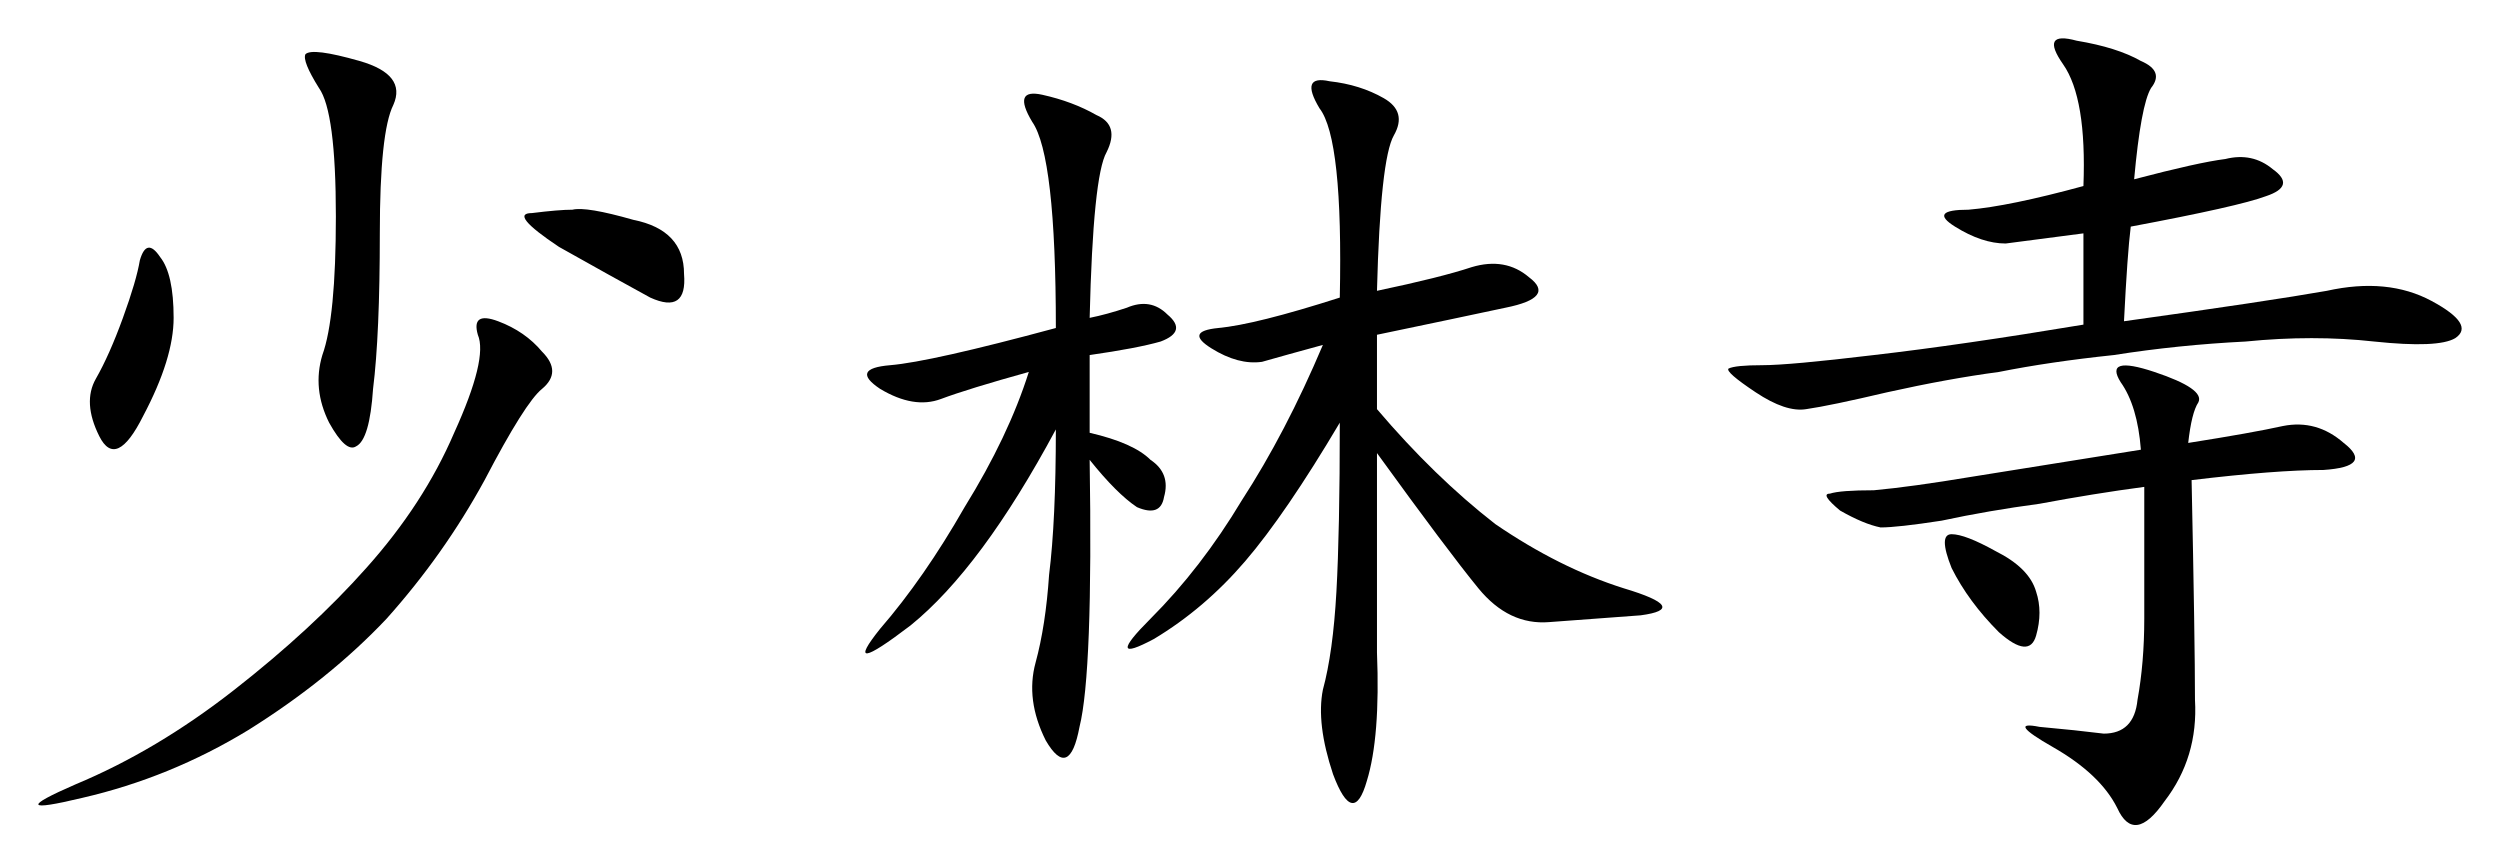
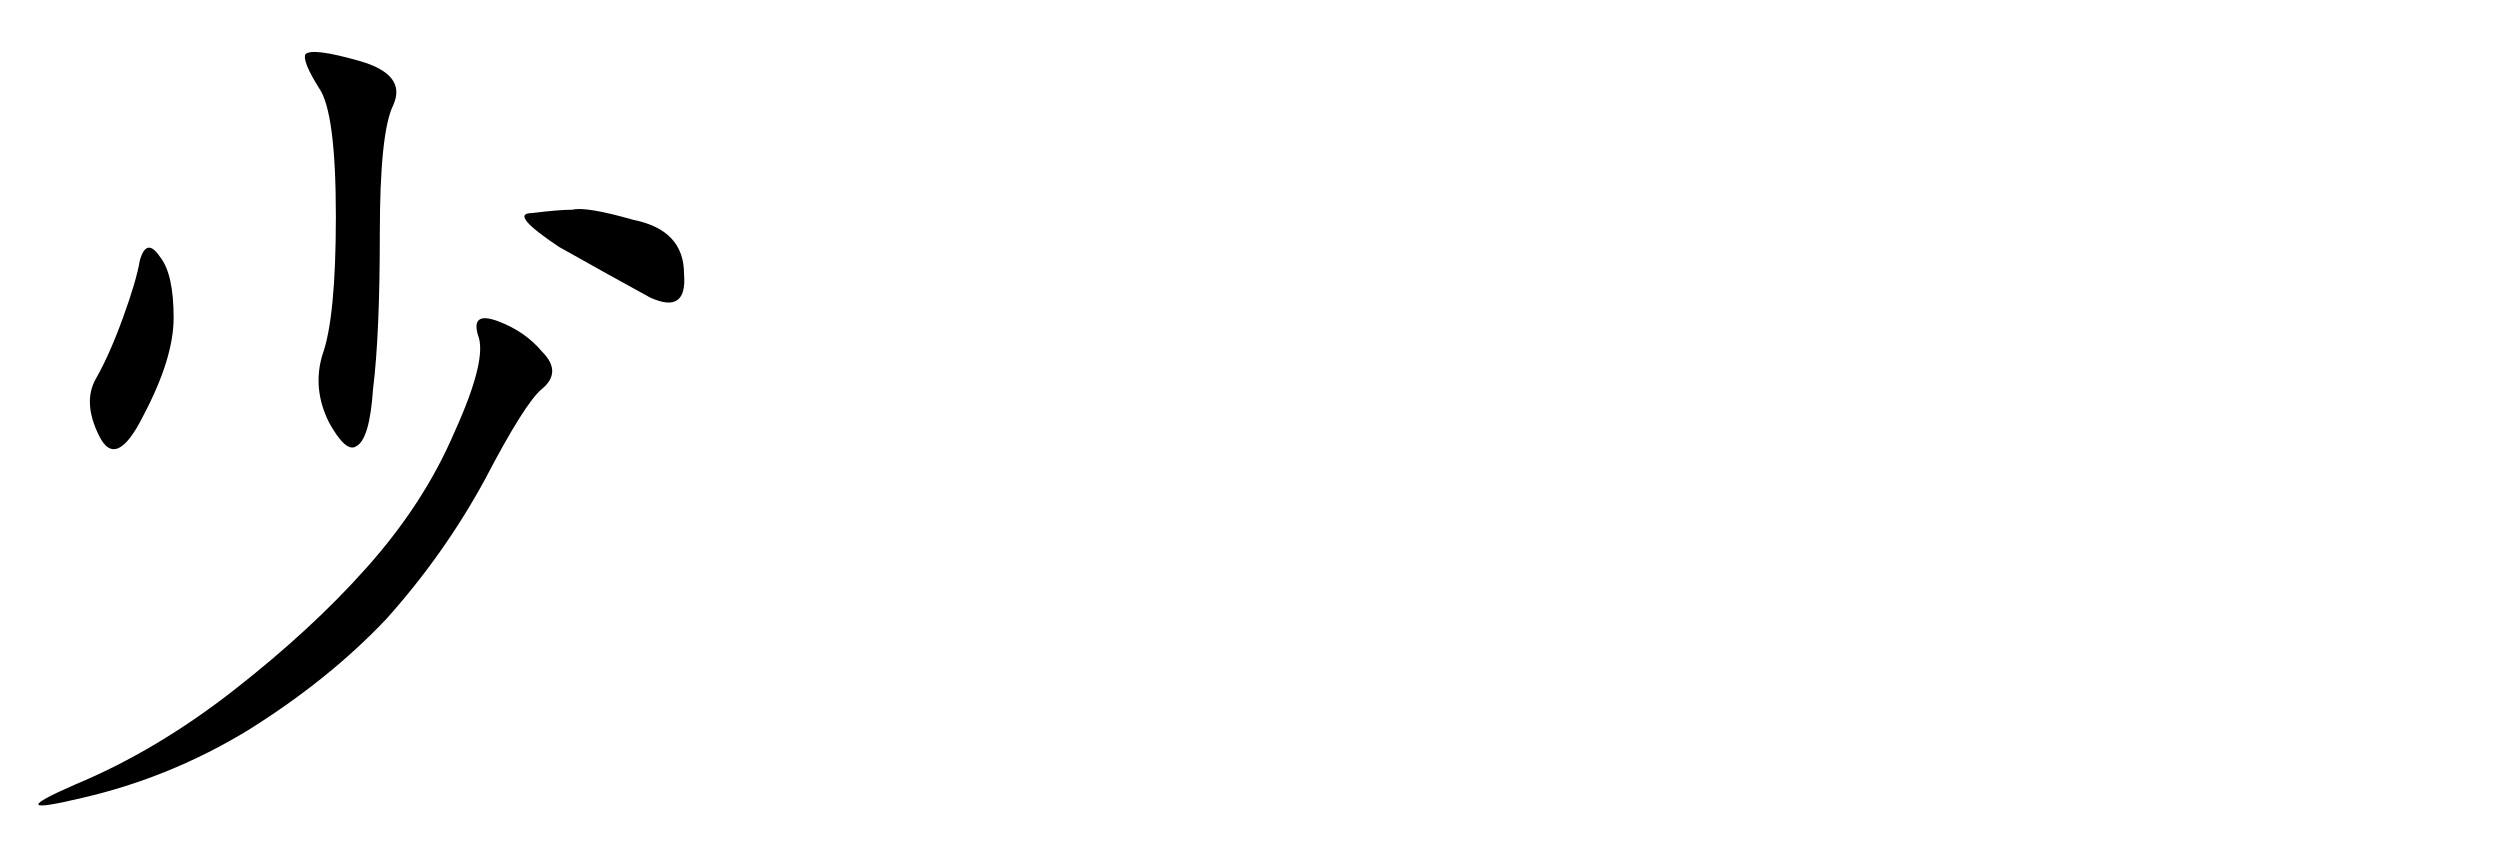
<svg xmlns="http://www.w3.org/2000/svg" version="1.1" id="svg2" viewBox="0 0 692.994 239.327" height="67.543mm" width="195.578mm">
  <defs id="defs4" />
  <g transform="translate(7.124,-411.984)" id="layer1">
    <g id="text3484" style="font-style:normal;font-variant:normal;font-weight:normal;font-stretch:normal;font-size:239.867px;line-height:125%;font-family:KaiTi;-inkscape-font-specification:'KaiTi, Normal';text-align:start;letter-spacing:0px;word-spacing:0px;writing-mode:lr-tb;text-anchor:start;fill:#000000;fill-opacity:1;stroke:none;stroke-width:1px;stroke-linecap:butt;stroke-linejoin:miter;stroke-opacity:1">
      <path id="path3489" style="" d="m 130.954,501.032 q 7.496,2.811 12.181,8.433 5.622,5.622 0,10.307 -4.685,3.748 -15.929,25.298 -11.244,20.614 -27.172,38.416 -15.929,16.866 -38.416,30.92 -21.551,13.118 -45.912,18.74 -23.424,5.622 -1.874,-3.748 22.487,-9.37 44.038,-26.235 21.551,-16.866 36.542,-33.731 15.929,-17.803 24.361,-37.479 9.37,-20.614 6.559,-27.172 -1.874,-6.559 5.622,-3.748 z M 92.538,428.884 q 13.118,3.748 9.37,12.181 -3.748,7.496 -3.748,35.605 0,28.109 -1.874,43.101 -0.937,14.055 -4.685,15.929 -2.811,1.874 -7.496,-6.559 -4.685,-9.37 -1.874,-18.74 3.748,-10.307 3.748,-38.416 0,-29.046 -4.685,-35.605 -4.685,-7.496 -3.748,-9.37 1.874,-1.874 14.992,1.874 z m -65.589,71.21 q 3.748,-10.307 4.685,-15.929 1.874,-6.559 5.622,-0.937 3.748,4.685 3.748,16.866 0,11.244 -8.433,27.172 -7.496,14.992 -12.181,5.622 -4.685,-9.37 -0.937,-15.929 3.748,-6.559 7.496,-16.866 z M 168.433,472.922 q 14.055,2.811 14.055,14.992 0.937,11.244 -9.37,6.559 -10.307,-5.622 -25.298,-14.055 -14.055,-9.37 -7.496,-9.37 7.496,-0.937 11.244,-0.937 3.748,-0.937 16.866,2.811 z" />
-       <path id="path3491" style="" d="m 374.568,492.599 q 17.803,-3.748 26.235,-6.559 9.37,-2.811 15.929,2.811 7.496,5.622 -6.559,8.433 -13.118,2.811 -35.605,7.496 l 0,20.614 q 15.929,18.74 32.794,31.857 17.803,12.181 35.605,17.803 18.74,5.622 4.685,7.496 -13.118,0.937 -25.298,1.874 -11.244,0.937 -19.677,-9.37 -8.433,-10.307 -28.109,-37.479 0,30.92 0,55.282 0.937,23.424 -2.811,35.605 -3.748,13.118 -9.37,-1.874 -4.685,-14.055 -2.811,-23.424 2.811,-10.307 3.748,-27.172 0.937,-16.866 0.937,-46.849 -14.992,25.298 -26.235,38.416 -11.244,13.118 -25.298,21.551 -14.055,7.496 -0.937,-5.622 14.055,-14.055 25.298,-32.794 12.181,-18.74 22.487,-43.101 -10.307,2.811 -16.866,4.685 -6.559,0.937 -14.055,-3.748 -7.496,-4.685 1.874,-5.622 10.307,-0.937 33.731,-8.433 0.937,-44.038 -5.622,-52.471 -5.622,-9.37 2.811,-7.496 8.433,0.937 14.992,4.685 6.559,3.748 2.811,10.307 -3.748,6.559 -4.685,43.101 z m -79.643,7.496 q 4.685,-0.937 10.307,-2.811 6.559,-2.811 11.244,1.874 5.622,4.685 -1.874,7.496 -6.559,1.874 -19.677,3.748 l 0,21.551 q 12.181,2.811 16.866,7.496 5.622,3.748 3.748,10.307 -0.937,5.622 -7.496,2.811 -5.622,-3.748 -13.118,-13.118 0.937,59.03 -2.811,74.021 -2.811,14.992 -9.37,3.748 -5.622,-11.244 -2.811,-21.551 2.811,-10.307 3.748,-24.361 1.874,-14.992 1.874,-40.29 -20.614,38.416 -40.29,54.345 -19.677,14.992 -8.433,0.937 12.181,-14.055 23.424,-33.731 12.181,-19.677 17.803,-37.479 -16.866,4.685 -24.361,7.496 -7.496,2.811 -16.866,-2.811 -8.433,-5.622 2.811,-6.559 11.244,-0.937 45.912,-10.307 0,-47.786 -6.559,-57.156 -5.622,-9.37 2.811,-7.496 8.433,1.874 14.992,5.622 6.559,2.811 2.811,10.307 -3.748,6.559 -4.685,45.912 z" />
-       <path id="path3493" style="" d="m 581.641,501.032 q 40.29,-5.622 56.219,-8.433 16.866,-3.748 29.046,2.811 12.181,6.559 6.559,10.307 -4.685,2.811 -22.487,0.937 -16.866,-1.874 -35.605,0 -18.74,0.937 -36.542,3.748 -17.803,1.874 -31.857,4.685 -14.055,1.874 -30.92,5.622 -15.929,3.748 -22.487,4.685 -5.622,0.937 -14.055,-4.685 -8.433,-5.622 -7.496,-6.559 1.874,-0.937 9.37,-0.937 7.496,0 30.92,-2.811 24.361,-2.811 58.093,-8.433 l 0,-25.298 q -14.055,1.874 -21.551,2.811 -6.559,0 -14.055,-4.685 -7.496,-4.685 3.748,-4.685 11.244,-0.937 31.857,-6.559 0.937,-24.361 -5.622,-33.731 -6.559,-9.37 3.748,-6.559 11.244,1.874 17.803,5.622 6.559,2.811 2.811,7.496 -2.811,4.685 -4.685,25.298 17.803,-4.685 25.298,-5.622 7.496,-1.874 13.118,2.811 6.559,4.685 -1.874,7.496 -7.496,2.811 -37.479,8.433 -0.937,7.496 -1.874,26.235 z m 17.803,33.731 q 17.803,-2.811 26.235,-4.685 9.37,-1.874 16.866,4.685 8.433,6.559 -5.622,7.496 -13.118,0 -36.542,2.811 0.937,44.975 0.937,60.904 0.937,15.929 -8.433,28.109 -8.433,12.181 -13.118,1.874 -4.685,-9.37 -17.803,-16.866 -13.118,-7.496 -3.748,-5.622 10.307,0.937 17.803,1.874 8.433,0 9.37,-9.37 1.874,-10.307 1.874,-22.487 l 0,-36.542 q -14.055,1.874 -29.046,4.685 -14.055,1.874 -27.172,4.685 -12.181,1.874 -16.866,1.874 -4.685,-0.937 -11.244,-4.685 -5.622,-4.685 -2.811,-4.685 2.811,-0.937 12.181,-0.937 10.307,-0.937 27.172,-3.748 17.803,-2.811 46.849,-7.496 -0.937,-12.181 -5.622,-18.74 -4.685,-7.496 9.37,-2.811 14.055,4.685 12.181,8.433 -1.874,2.811 -2.811,11.244 z m -65.589,34.668 q -3.748,-9.37 0,-9.37 3.748,0 12.181,4.685 9.37,4.685 11.244,11.244 1.874,5.622 0,12.181 -1.874,6.559 -10.307,-0.937 -8.433,-8.433 -13.118,-17.803 z" />
    </g>
  </g>
</svg>